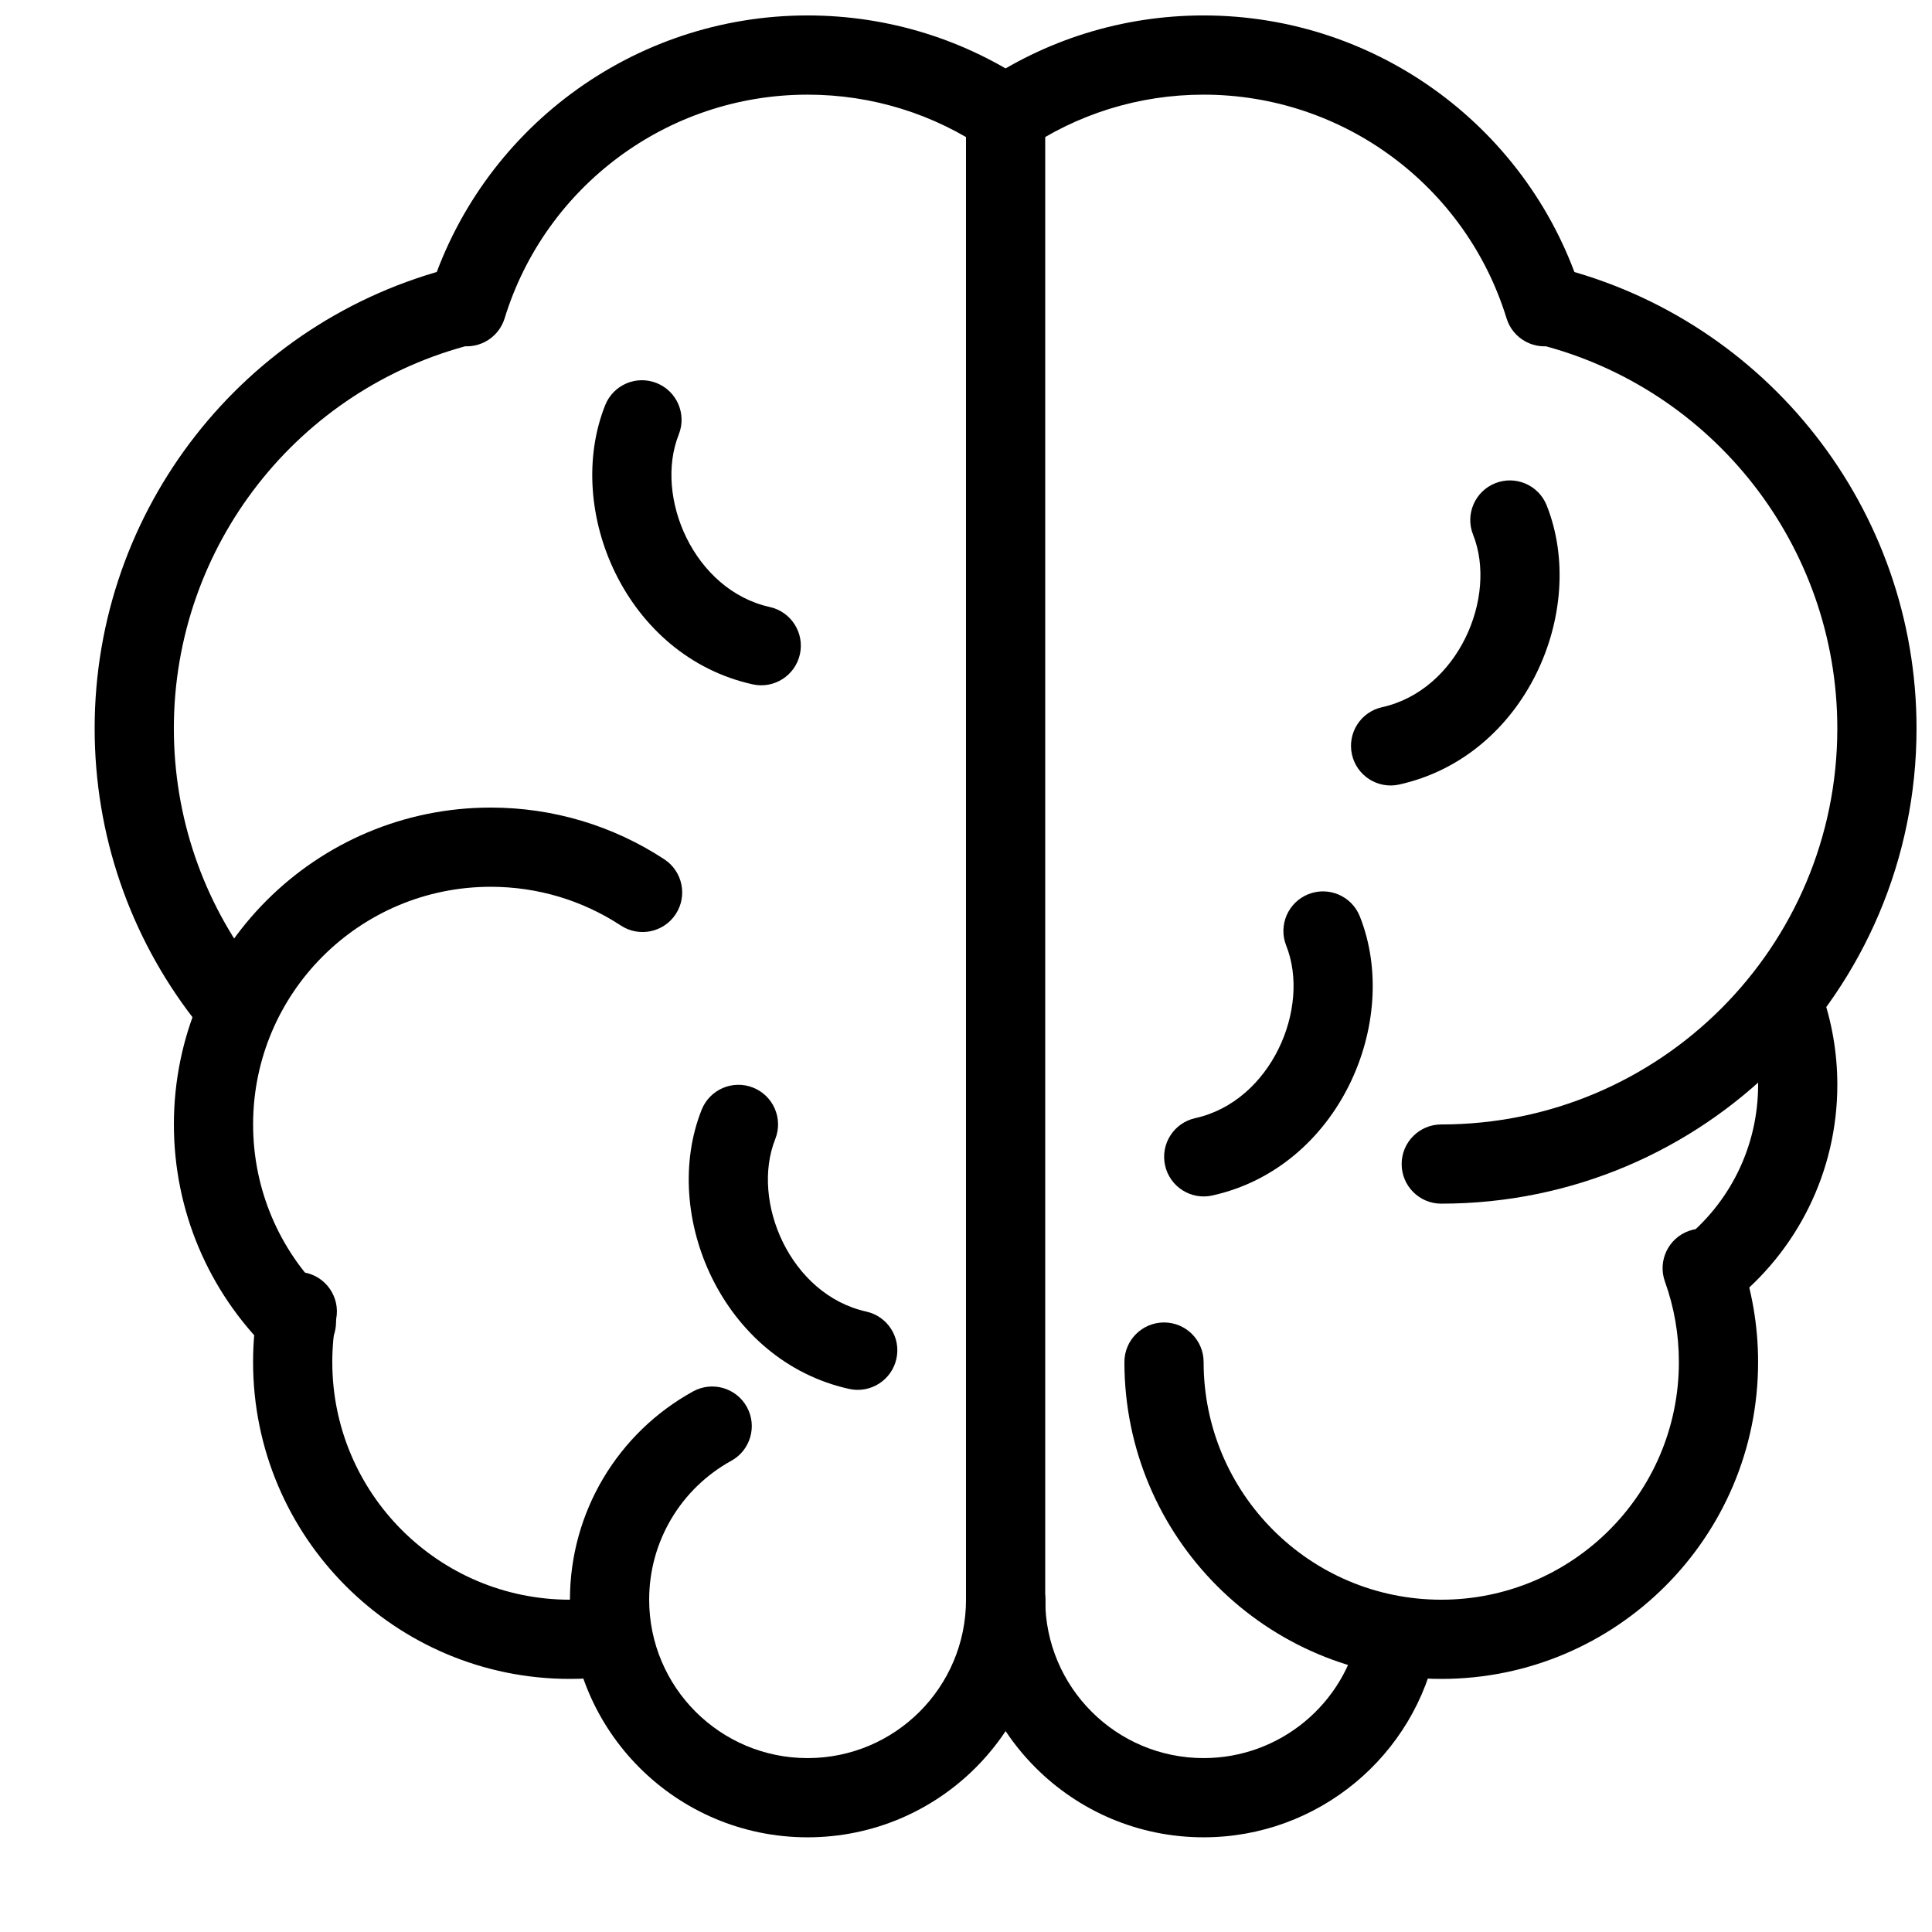
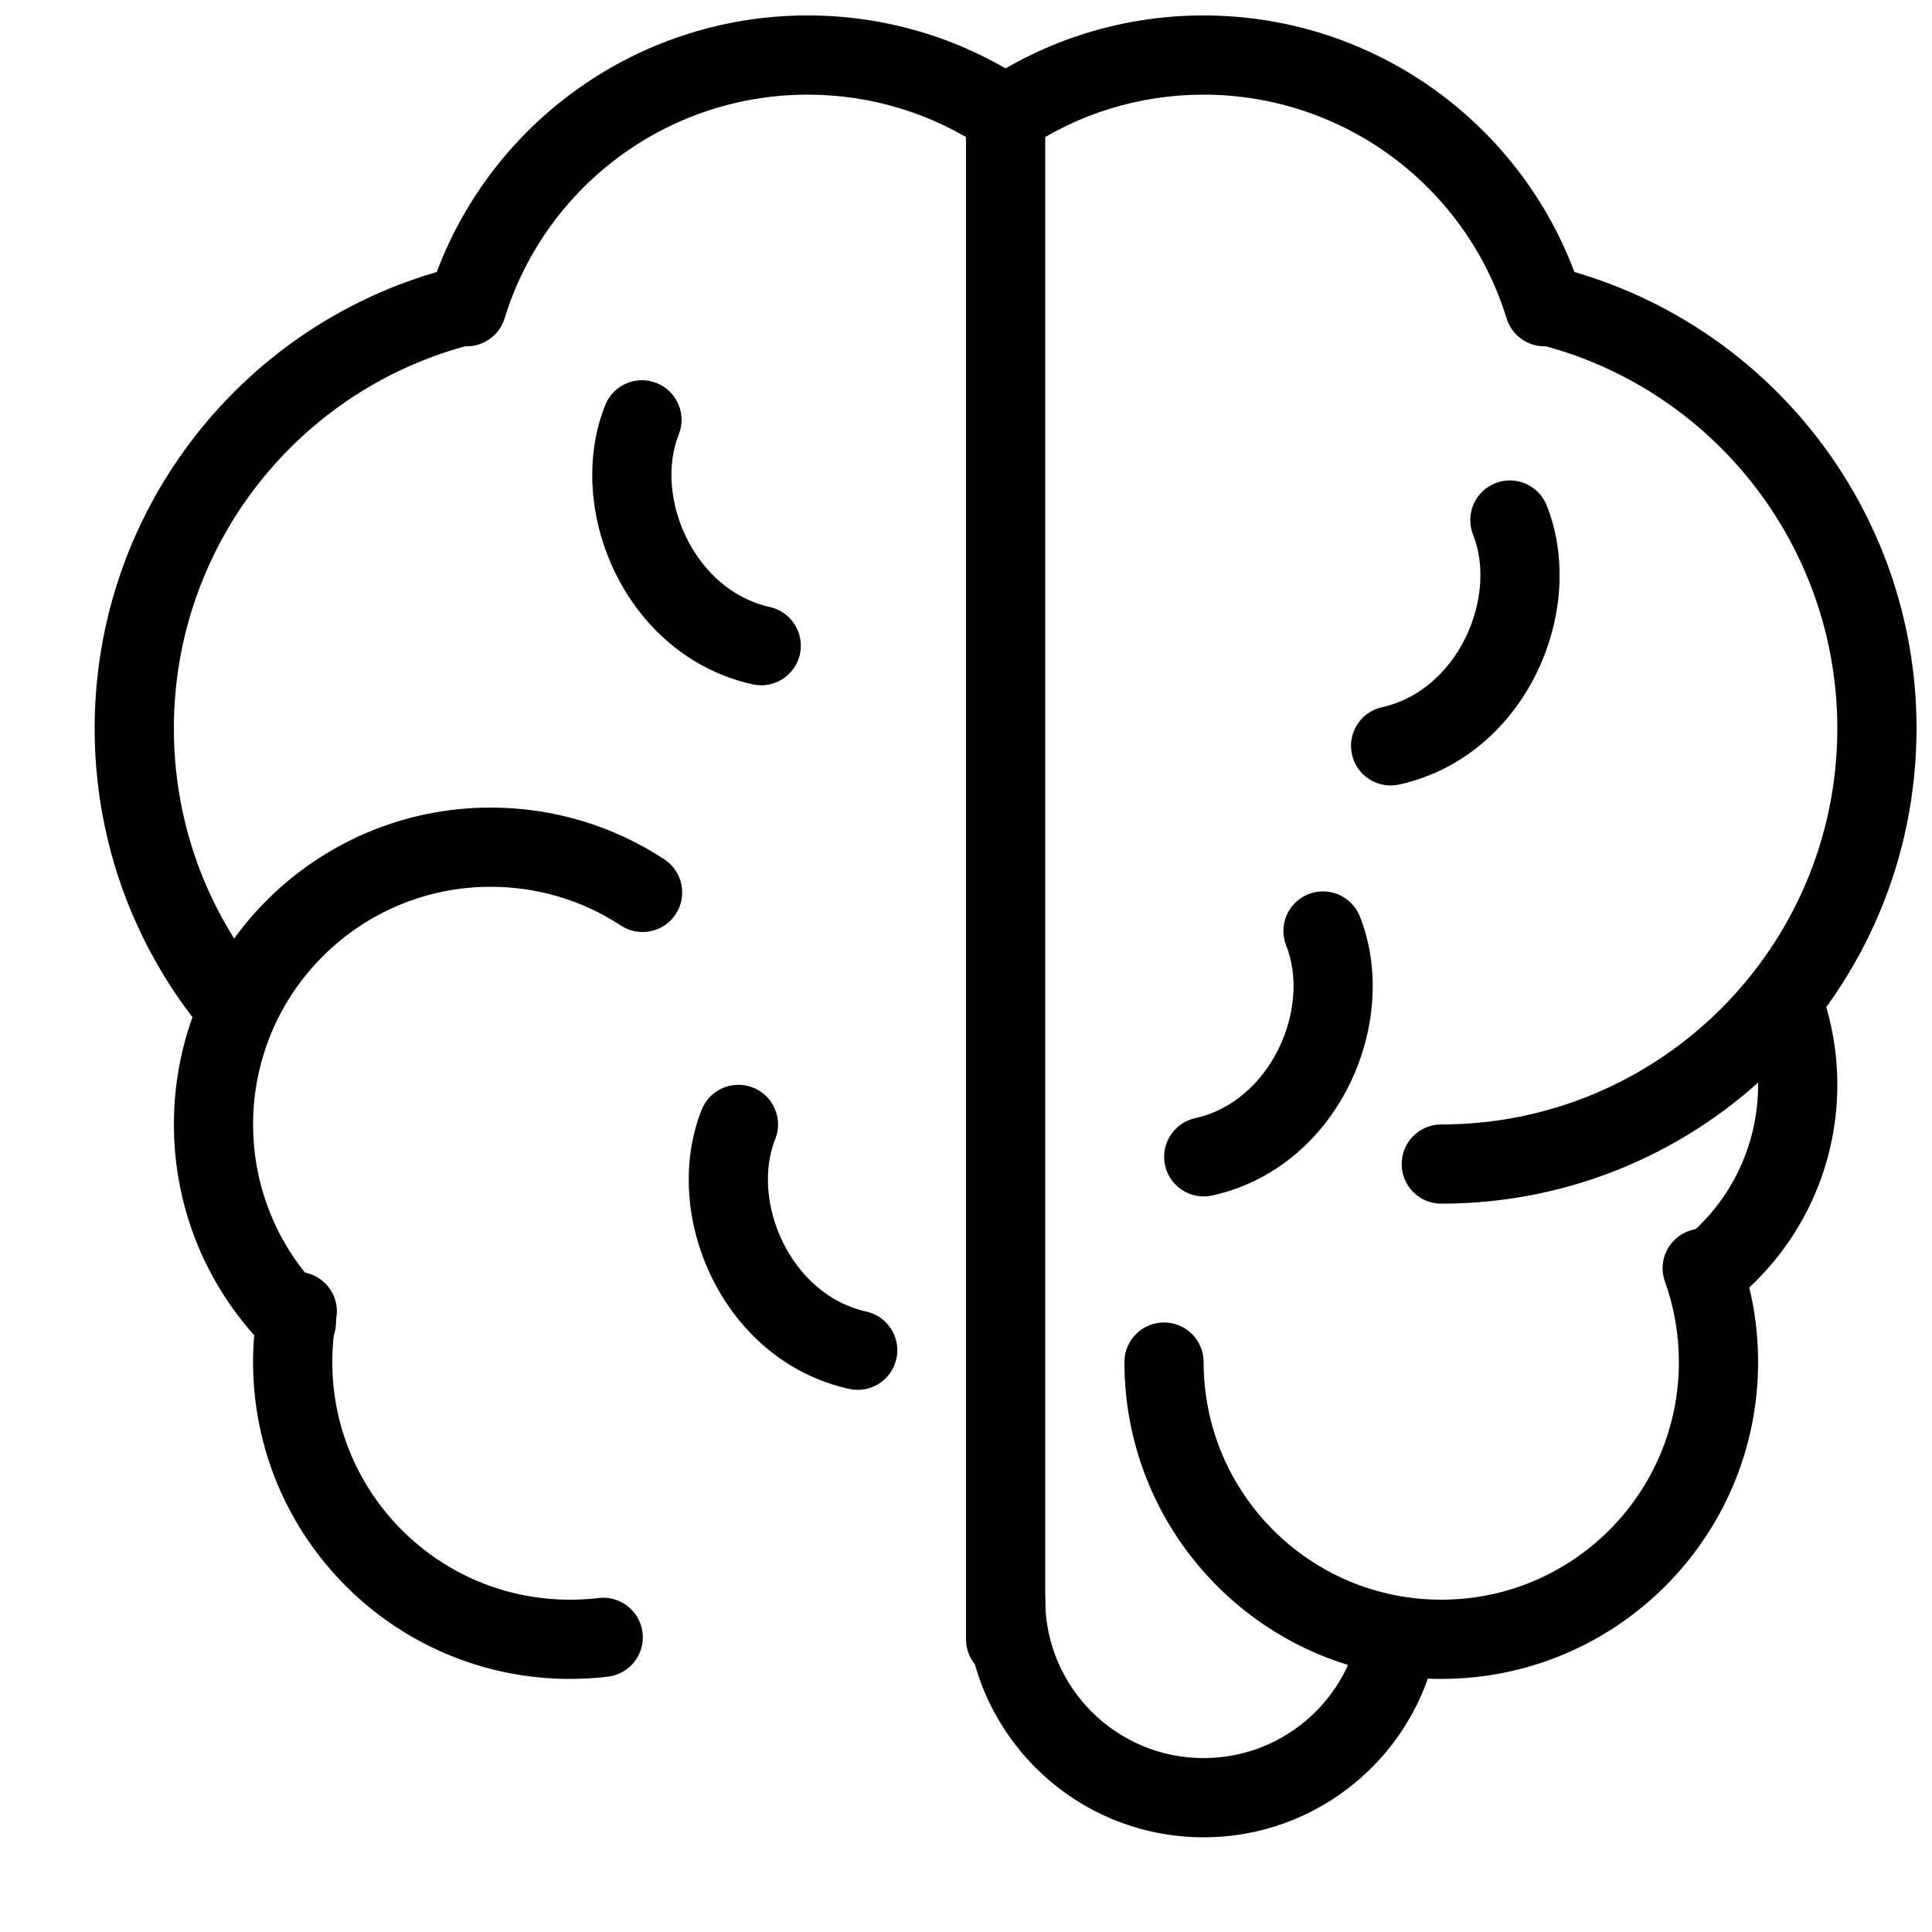
<svg xmlns="http://www.w3.org/2000/svg" width="800px" height="800px" version="1.1" viewBox="144 144 512 512">
  <defs>
    <clipPath id="c">
      <path d="m399 148.09h165v87.906h-165z" />
    </clipPath>
    <clipPath id="b">
      <path d="m515 214h136.9v249h-136.9z" />
    </clipPath>
    <clipPath id="a">
      <path d="m257 148.09h165v87.906h-165z" />
    </clipPath>
  </defs>
  <path d="m400 179.58v398.85c0 5.797 4.699 10.496 10.496 10.496s10.496-4.699 10.496-10.496v-398.85c0-5.797-4.699-10.496-10.496-10.496s-10.496 4.699-10.496 10.496z" />
  <path d="m514.79 351.91c33.621-7.438 50.18-46.121 39.098-73.977-2.144-5.387-8.246-8.016-13.633-5.875-5.387 2.144-8.016 8.246-5.875 13.633 6.582 16.539-4.004 41.273-24.121 45.723-5.66 1.25-9.234 6.856-7.981 12.516 1.25 5.66 6.856 9.23 12.512 7.981z" />
  <path d="m343.47 325.36c-33.621-7.438-50.176-46.121-39.094-73.977 2.141-5.387 8.242-8.016 13.629-5.875 5.387 2.144 8.016 8.246 5.875 13.633-6.578 16.539 4.004 41.273 24.121 45.723 5.66 1.254 9.234 6.856 7.984 12.516-1.254 5.66-6.856 9.234-12.516 7.981z" />
  <path d="m465.27 460.82c33.617-7.434 50.176-46.121 39.094-73.977-2.144-5.387-8.246-8.016-13.633-5.875-5.387 2.144-8.016 8.246-5.871 13.633 6.578 16.539-4.008 41.273-24.125 45.723-5.66 1.254-9.234 6.856-7.981 12.516 1.25 5.66 6.856 9.234 12.516 7.981z" />
  <path d="m369.04 512.08c-33.621-7.438-50.176-46.121-39.098-73.98 2.144-5.387 8.246-8.016 13.633-5.871 5.387 2.141 8.016 8.246 5.875 13.633-6.582 16.539 4.004 41.27 24.121 45.719 5.66 1.254 9.234 6.856 7.984 12.516-1.254 5.66-6.856 9.234-12.516 7.984z" />
  <g clip-path="url(#c)">
-     <path d="m563.32 222.2c-13.422-43.707-53.93-74.109-100.35-74.109-21.461 0-41.984 6.465-59.312 18.352-4.777 3.281-5.996 9.812-2.719 14.594 3.281 4.781 9.812 5.996 14.594 2.719 13.859-9.508 30.25-14.672 47.438-14.672 37.137 0 69.547 24.328 80.281 59.281 1.703 5.539 7.574 8.652 13.113 6.953 5.543-1.703 8.656-7.574 6.953-13.117z" />
+     <path d="m563.32 222.2c-13.422-43.707-53.93-74.109-100.35-74.109-21.461 0-41.984 6.465-59.312 18.352-4.777 3.281-5.996 9.812-2.719 14.594 3.281 4.781 9.812 5.996 14.594 2.719 13.859-9.508 30.25-14.672 47.438-14.672 37.137 0 69.547 24.328 80.281 59.281 1.703 5.539 7.574 8.652 13.113 6.953 5.543-1.703 8.656-7.574 6.953-13.117" />
  </g>
  <g clip-path="url(#b)">
    <path d="m525.95 462.98c69.562 0 125.95-56.395 125.95-125.95 0-58.098-39.66-108.25-95.246-122.18-5.625-1.406-11.324 2.008-12.734 7.633-1.406 5.621 2.008 11.324 7.633 12.73 46.301 11.602 79.355 53.406 79.355 101.82 0 57.969-46.992 104.96-104.96 104.96-5.797 0-10.496 4.699-10.496 10.496s4.699 10.496 10.496 10.496z" />
  </g>
  <path d="m602.61 489.44c17.723-13.832 28.301-35.027 28.301-57.949 0-8.516-1.453-16.844-4.262-24.711-1.945-5.457-7.953-8.305-13.414-6.356-5.457 1.949-8.305 7.957-6.356 13.414 2.004 5.609 3.039 11.551 3.039 17.652 0 16.383-7.543 31.504-20.223 41.398-4.57 3.566-5.383 10.164-1.816 14.734 3.566 4.57 10.16 5.383 14.73 1.816z" />
  <path d="m441.98 504.96c0 46.375 37.594 83.969 83.965 83.969 46.375 0 83.969-37.594 83.969-83.969 0-9.797-1.684-19.379-4.938-28.426-1.961-5.453-7.973-8.285-13.426-6.324-5.457 1.965-8.289 7.977-6.324 13.43 2.434 6.773 3.695 13.953 3.695 21.32 0 34.781-28.195 62.977-62.977 62.977-34.777 0-62.973-28.195-62.973-62.977 0-5.797-4.699-10.496-10.496-10.496s-10.496 4.699-10.496 10.496z" />
  <path d="m400 567.93c0 34.781 28.195 62.977 62.977 62.977 30.297 0 56.141-21.551 61.828-50.957 1.102-5.691-2.621-11.199-8.312-12.301-5.691-1.098-11.199 2.621-12.297 8.312-3.789 19.582-21.023 33.953-41.219 33.953-23.188 0-41.984-18.797-41.984-41.984 0-5.797-4.699-10.496-10.496-10.496s-10.496 4.699-10.496 10.496z" />
  <g clip-path="url(#a)">
    <path d="m257.66 222.2c13.422-43.707 53.93-74.109 100.35-74.109 21.461 0 41.98 6.465 59.309 18.352 4.781 3.281 6 9.812 2.719 14.594-3.277 4.781-9.812 5.996-14.594 2.719-13.859-9.508-30.246-14.672-47.434-14.672-37.137 0-69.551 24.328-80.281 59.281-1.703 5.539-7.574 8.652-13.117 6.953-5.539-1.703-8.652-7.574-6.953-13.117z" />
  </g>
  <path d="m195.23 413.86c-16.852-21.859-26.148-48.656-26.148-76.84 0-58.098 39.66-108.25 95.25-122.18 5.621-1.406 11.324 2.008 12.73 7.633 1.41 5.621-2.008 11.324-7.629 12.73-46.301 11.602-79.359 53.406-79.359 101.82 0 23.504 7.734 45.805 21.781 64.023 3.539 4.59 2.688 11.18-1.902 14.719-4.594 3.539-11.184 2.688-14.723-1.902z" />
  <path d="m215.2 501.88c-15.957-15.68-25.117-37.074-25.117-59.895 0-46.375 37.594-83.969 83.969-83.969 16.562 0 32.438 4.812 46 13.711 4.844 3.18 6.199 9.684 3.019 14.531-3.18 4.848-9.688 6.199-14.535 3.019-10.168-6.668-22.047-10.27-34.484-10.27-34.781 0-62.977 28.195-62.977 62.977 0 17.133 6.859 33.148 18.84 44.922 4.133 4.062 4.191 10.707 0.129 14.844-4.062 4.133-10.707 4.191-14.844 0.129z" />
  <path d="m305.11 588.33c-3.328 0.398-6.691 0.598-10.074 0.598-46.375 0-83.969-37.594-83.969-83.969 0-5.176 0.469-10.297 1.395-15.316 1.051-5.703 6.527-9.473 12.227-8.418 5.699 1.051 9.469 6.523 8.418 12.227-0.695 3.766-1.047 7.613-1.047 11.508 0 34.781 28.195 62.977 62.977 62.977 2.547 0 5.078-0.148 7.578-0.449 5.754-0.688 10.98 3.418 11.668 9.172 0.691 5.758-3.418 10.98-9.172 11.672z" />
-   <path d="m327.67 512.74c-19.957 10.992-32.629 31.984-32.629 55.191 0 34.781 28.195 62.977 62.977 62.977s62.977-28.195 62.977-62.977c0-5.797-4.699-10.496-10.496-10.496s-10.496 4.699-10.496 10.496c0 23.188-18.797 41.984-41.984 41.984s-41.984-18.797-41.984-41.984c0-15.48 8.441-29.465 21.762-36.805 5.078-2.797 6.93-9.18 4.133-14.258s-9.184-6.926-14.258-4.129z" />
</svg>